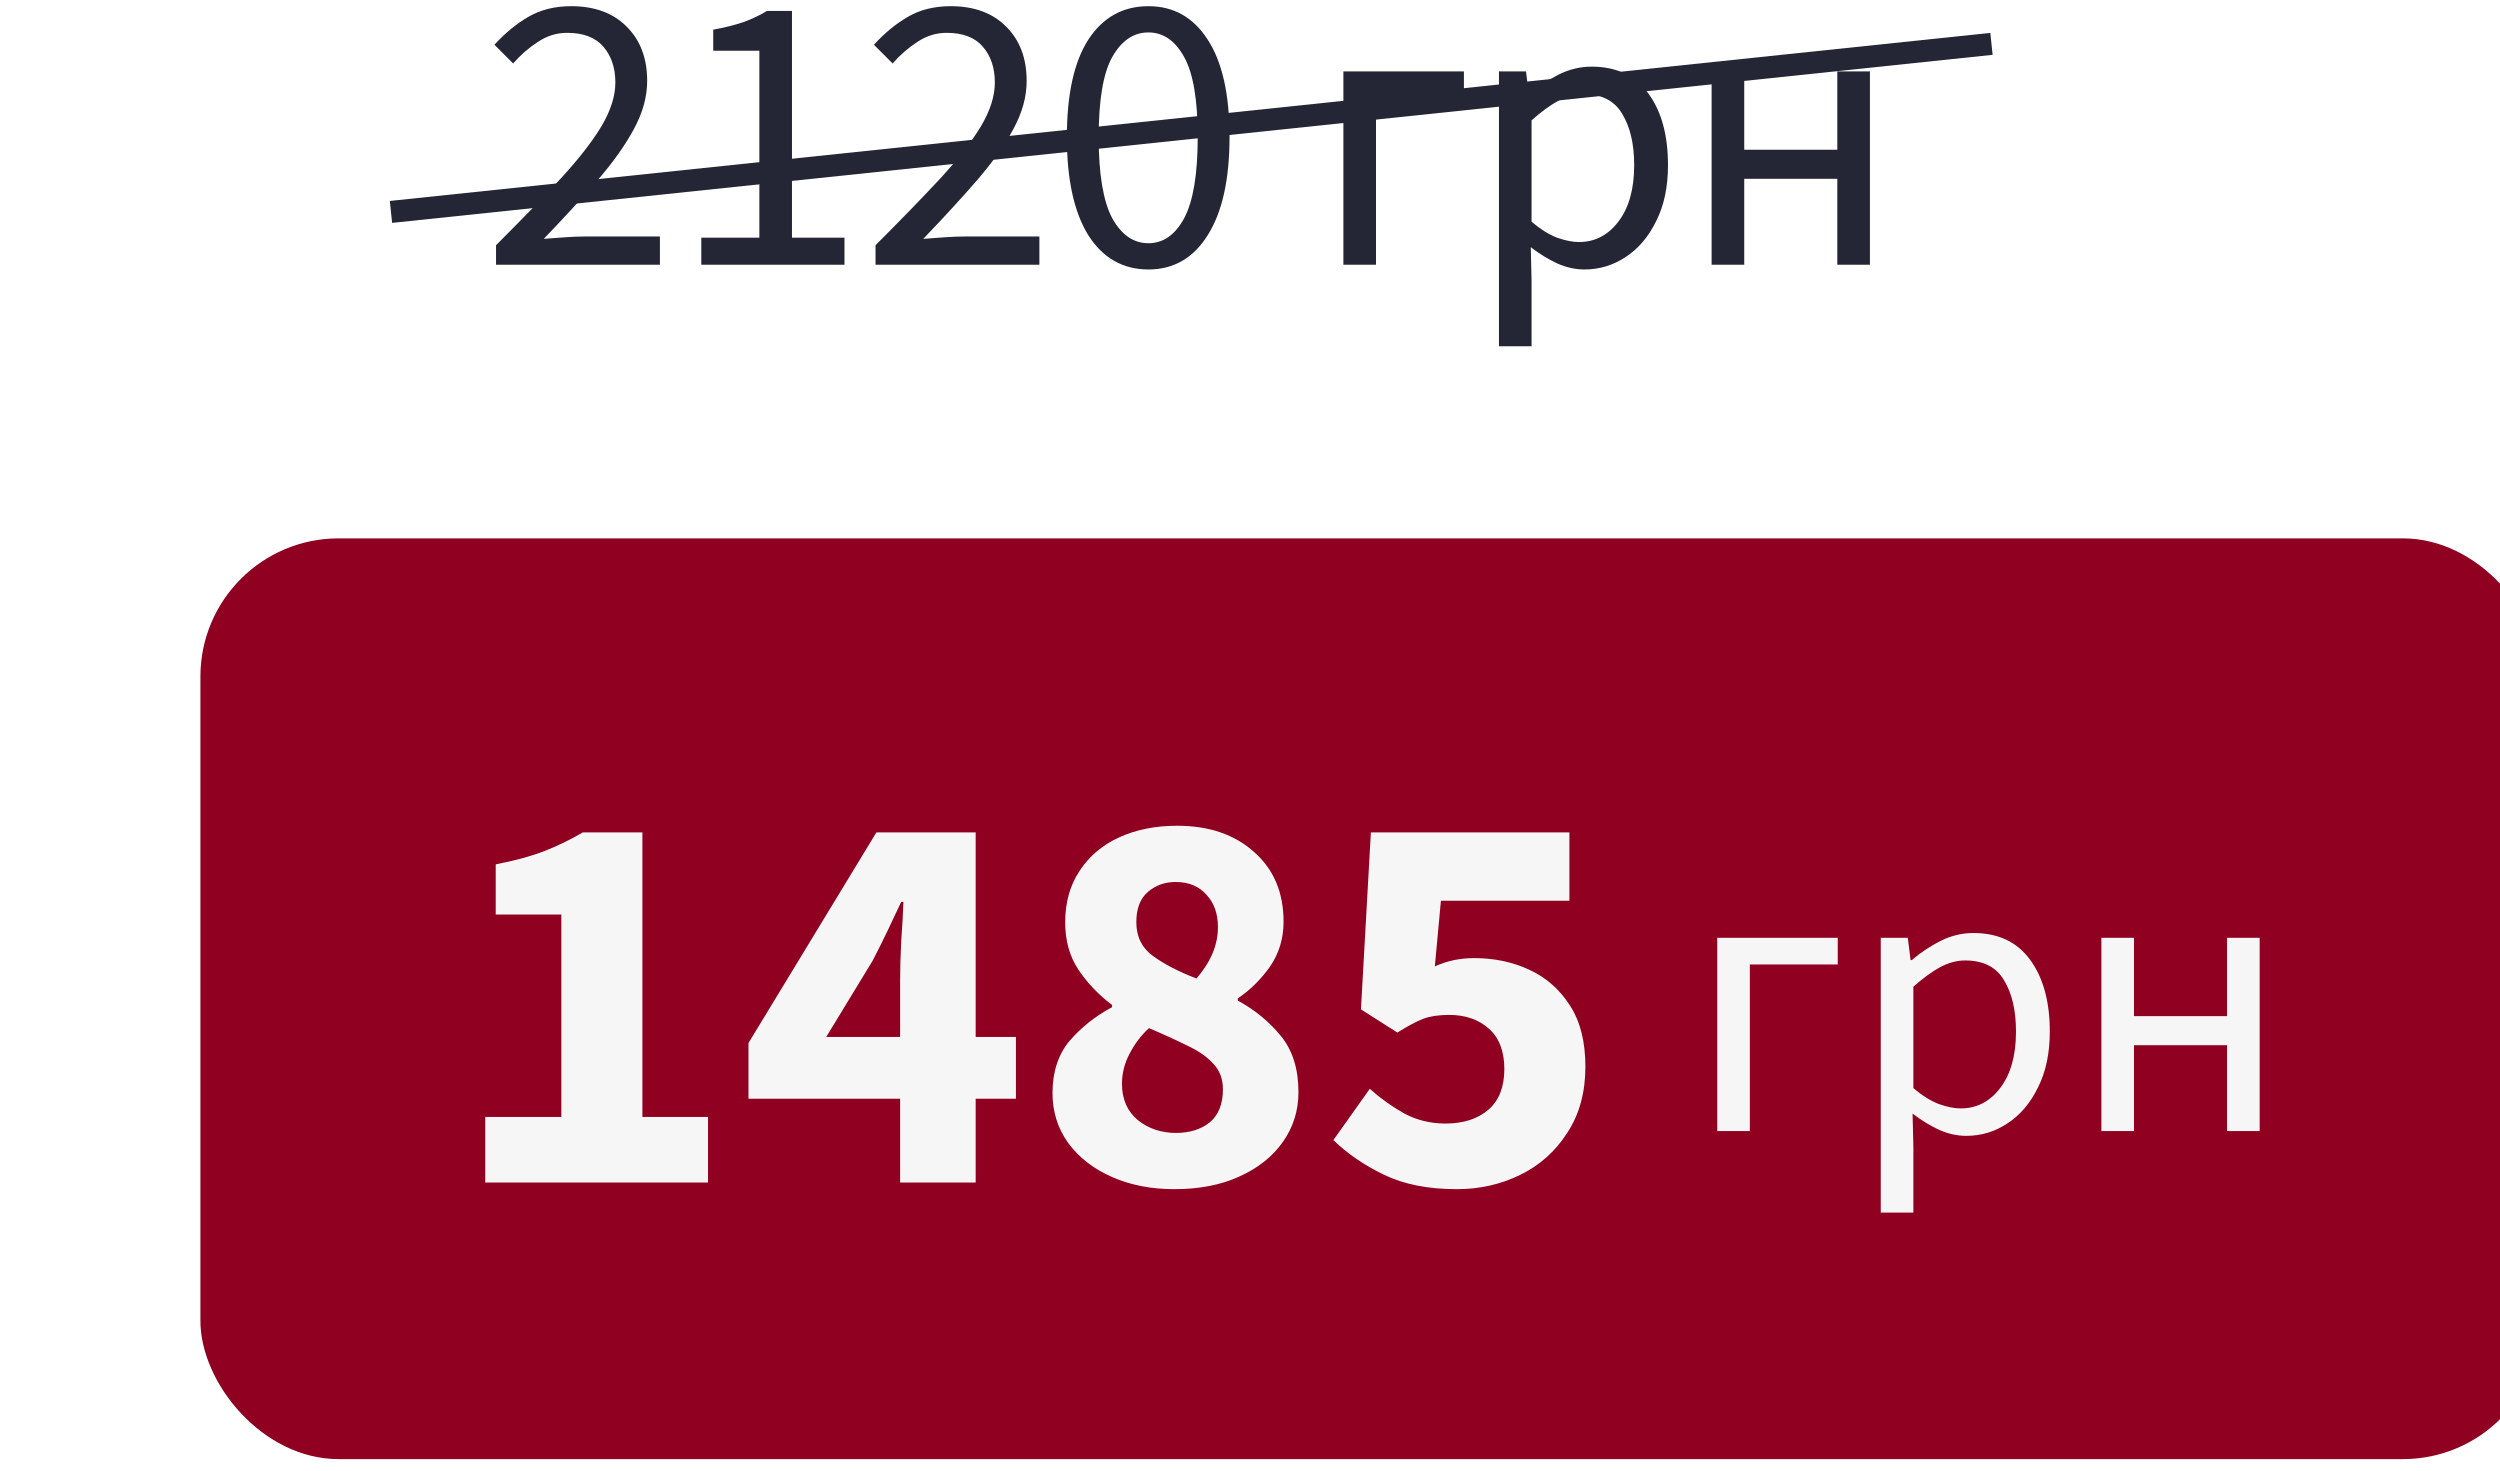
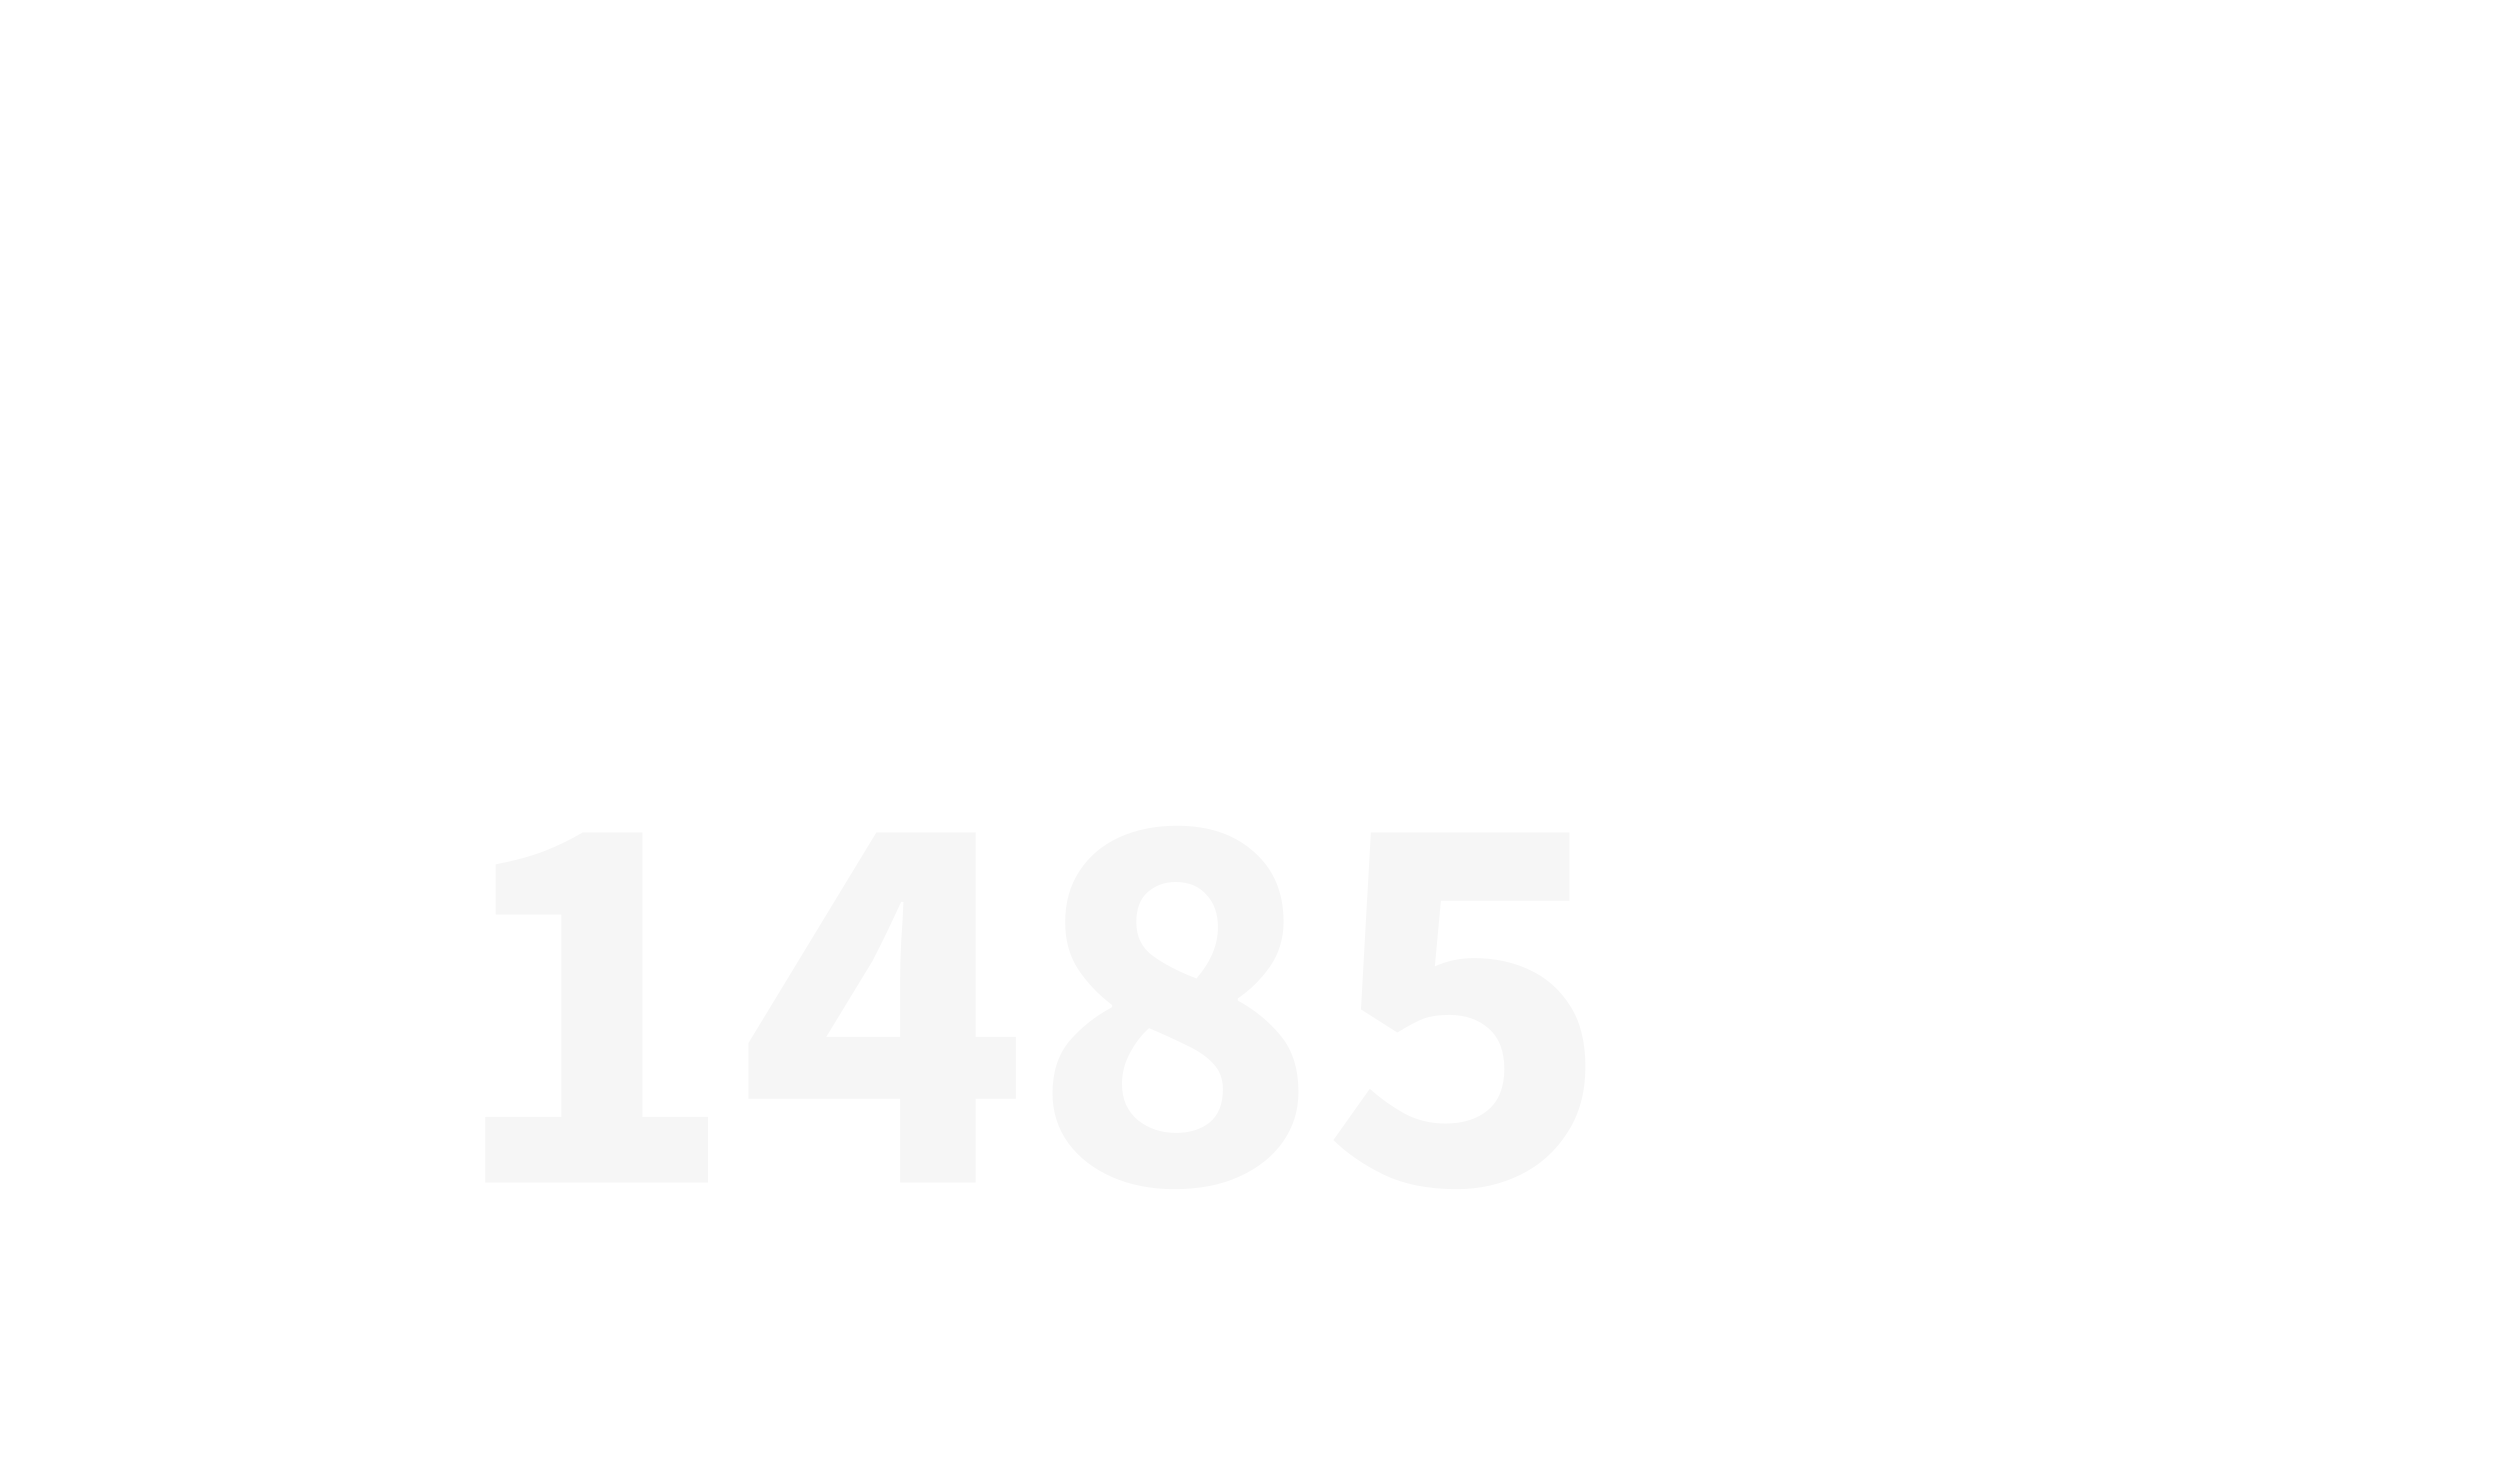
<svg xmlns="http://www.w3.org/2000/svg" width="340" height="200" viewBox="0 0 340 200" fill="none">
  <g filter="url(#filter0_dddd_1034_9)">
-     <rect x="0.941" y="61" width="318.337" height="125.221" rx="18.797" fill="#900020" />
-     <path d="M39.676 148.609V139.684H50.026V112.159H41.101V105.334C43.701 104.834 45.901 104.234 47.701 103.534C49.501 102.834 51.251 101.984 52.951 100.984H61.051V139.684H69.976V148.609H39.676ZM86.05 128.809H96.1V121.084C96.1 119.534 96.15 117.759 96.25 115.759C96.4 113.709 96.5 111.934 96.55 110.434H96.25C95.65 111.734 95.025 113.059 94.375 114.409C93.725 115.759 93.05 117.109 92.35 118.459L86.05 128.809ZM96.1 148.609V137.209H75.475V129.634L92.875 100.984H106.375V128.809H111.85V137.209H106.375V148.609H96.1ZM133.399 149.509C130.249 149.509 127.424 148.959 124.924 147.859C122.424 146.759 120.449 145.234 118.999 143.284C117.549 141.284 116.824 139.009 116.824 136.459C116.824 133.559 117.599 131.184 119.149 129.334C120.749 127.484 122.674 125.959 124.924 124.759V124.459C123.074 123.059 121.549 121.459 120.349 119.659C119.149 117.859 118.549 115.709 118.549 113.209C118.549 110.509 119.199 108.184 120.499 106.234C121.799 104.234 123.599 102.709 125.899 101.659C128.199 100.609 130.824 100.084 133.774 100.084C138.124 100.084 141.624 101.284 144.274 103.684C146.924 106.034 148.249 109.184 148.249 113.134C148.249 115.434 147.624 117.484 146.374 119.284C145.124 121.034 143.674 122.459 142.024 123.559V123.859C144.324 125.109 146.274 126.709 147.874 128.659C149.474 130.609 150.274 133.159 150.274 136.309C150.274 138.809 149.574 141.059 148.174 143.059C146.774 145.059 144.799 146.634 142.249 147.784C139.749 148.934 136.799 149.509 133.399 149.509ZM136.399 120.859C138.349 118.609 139.324 116.284 139.324 113.884C139.324 112.034 138.799 110.559 137.749 109.459C136.749 108.309 135.349 107.734 133.549 107.734C132.099 107.734 130.849 108.184 129.799 109.084C128.749 109.984 128.224 111.359 128.224 113.209C128.224 115.159 128.974 116.684 130.474 117.784C131.974 118.884 133.949 119.909 136.399 120.859ZM133.624 141.859C135.474 141.859 136.999 141.384 138.199 140.434C139.399 139.434 139.999 137.934 139.999 135.934C139.999 134.534 139.574 133.384 138.724 132.484C137.874 131.534 136.699 130.709 135.199 130.009C133.699 129.259 131.949 128.459 129.949 127.609C128.899 128.559 128.024 129.709 127.324 131.059C126.624 132.359 126.274 133.734 126.274 135.184C126.274 137.284 126.999 138.934 128.449 140.134C129.899 141.284 131.624 141.859 133.624 141.859ZM171.823 149.509C167.923 149.509 164.623 148.859 161.923 147.559C159.223 146.259 156.923 144.684 155.023 142.834L159.973 135.859C161.423 137.159 162.998 138.284 164.698 139.234C166.398 140.134 168.248 140.584 170.248 140.584C172.698 140.584 174.648 139.959 176.098 138.709C177.548 137.459 178.273 135.609 178.273 133.159C178.273 130.759 177.573 128.934 176.173 127.684C174.773 126.434 172.973 125.809 170.773 125.809C169.373 125.809 168.198 125.984 167.248 126.334C166.348 126.684 165.173 127.309 163.723 128.209L158.773 125.059L160.123 100.984H187.123V110.284H169.648L168.823 119.209C170.473 118.459 172.248 118.084 174.148 118.084C176.898 118.084 179.398 118.609 181.648 119.659C183.948 120.709 185.798 122.334 187.198 124.534C188.598 126.684 189.298 129.459 189.298 132.859C189.298 136.359 188.473 139.359 186.823 141.859C185.223 144.359 183.098 146.259 180.448 147.559C177.798 148.859 174.923 149.509 171.823 149.509Z" fill="#F6F6F6" />
-     <path d="M207.228 141.609V115.321H223.618V118.945H211.664V141.609H207.228ZM229.467 152.698V115.321H233.145L233.524 118.35H233.686C234.876 117.34 236.174 116.475 237.581 115.754C239.023 115.033 240.52 114.672 242.07 114.672C245.46 114.672 248.039 115.898 249.806 118.35C251.572 120.766 252.456 124.012 252.456 128.087C252.456 131.044 251.915 133.586 250.833 135.713C249.787 137.841 248.399 139.464 246.668 140.582C244.973 141.7 243.116 142.258 241.097 142.258C239.871 142.258 238.645 141.988 237.419 141.447C236.229 140.906 235.021 140.167 233.794 139.229L233.903 143.827V152.698H229.467ZM240.34 138.526C242.503 138.526 244.288 137.607 245.695 135.768C247.137 133.892 247.858 131.332 247.858 128.087C247.858 125.202 247.317 122.876 246.235 121.109C245.19 119.306 243.423 118.404 240.935 118.404C239.817 118.404 238.681 118.711 237.527 119.324C236.409 119.937 235.201 120.82 233.903 121.974V135.768C235.093 136.777 236.247 137.498 237.365 137.931C238.482 138.328 239.474 138.526 240.34 138.526ZM259.471 141.609V115.321H263.906V125.977H276.564V115.321H280.999V141.609H276.564V129.926H263.906V141.609H259.471Z" fill="#F6F6F6" />
+     <path d="M39.676 148.609V139.684H50.026V112.159H41.101V105.334C43.701 104.834 45.901 104.234 47.701 103.534C49.501 102.834 51.251 101.984 52.951 100.984H61.051V139.684H69.976V148.609H39.676ZM86.05 128.809H96.1V121.084C96.1 119.534 96.15 117.759 96.25 115.759C96.4 113.709 96.5 111.934 96.55 110.434H96.25C95.65 111.734 95.025 113.059 94.375 114.409C93.725 115.759 93.05 117.109 92.35 118.459L86.05 128.809ZM96.1 148.609V137.209H75.475V129.634L92.875 100.984H106.375V128.809H111.85V137.209H106.375V148.609ZM133.399 149.509C130.249 149.509 127.424 148.959 124.924 147.859C122.424 146.759 120.449 145.234 118.999 143.284C117.549 141.284 116.824 139.009 116.824 136.459C116.824 133.559 117.599 131.184 119.149 129.334C120.749 127.484 122.674 125.959 124.924 124.759V124.459C123.074 123.059 121.549 121.459 120.349 119.659C119.149 117.859 118.549 115.709 118.549 113.209C118.549 110.509 119.199 108.184 120.499 106.234C121.799 104.234 123.599 102.709 125.899 101.659C128.199 100.609 130.824 100.084 133.774 100.084C138.124 100.084 141.624 101.284 144.274 103.684C146.924 106.034 148.249 109.184 148.249 113.134C148.249 115.434 147.624 117.484 146.374 119.284C145.124 121.034 143.674 122.459 142.024 123.559V123.859C144.324 125.109 146.274 126.709 147.874 128.659C149.474 130.609 150.274 133.159 150.274 136.309C150.274 138.809 149.574 141.059 148.174 143.059C146.774 145.059 144.799 146.634 142.249 147.784C139.749 148.934 136.799 149.509 133.399 149.509ZM136.399 120.859C138.349 118.609 139.324 116.284 139.324 113.884C139.324 112.034 138.799 110.559 137.749 109.459C136.749 108.309 135.349 107.734 133.549 107.734C132.099 107.734 130.849 108.184 129.799 109.084C128.749 109.984 128.224 111.359 128.224 113.209C128.224 115.159 128.974 116.684 130.474 117.784C131.974 118.884 133.949 119.909 136.399 120.859ZM133.624 141.859C135.474 141.859 136.999 141.384 138.199 140.434C139.399 139.434 139.999 137.934 139.999 135.934C139.999 134.534 139.574 133.384 138.724 132.484C137.874 131.534 136.699 130.709 135.199 130.009C133.699 129.259 131.949 128.459 129.949 127.609C128.899 128.559 128.024 129.709 127.324 131.059C126.624 132.359 126.274 133.734 126.274 135.184C126.274 137.284 126.999 138.934 128.449 140.134C129.899 141.284 131.624 141.859 133.624 141.859ZM171.823 149.509C167.923 149.509 164.623 148.859 161.923 147.559C159.223 146.259 156.923 144.684 155.023 142.834L159.973 135.859C161.423 137.159 162.998 138.284 164.698 139.234C166.398 140.134 168.248 140.584 170.248 140.584C172.698 140.584 174.648 139.959 176.098 138.709C177.548 137.459 178.273 135.609 178.273 133.159C178.273 130.759 177.573 128.934 176.173 127.684C174.773 126.434 172.973 125.809 170.773 125.809C169.373 125.809 168.198 125.984 167.248 126.334C166.348 126.684 165.173 127.309 163.723 128.209L158.773 125.059L160.123 100.984H187.123V110.284H169.648L168.823 119.209C170.473 118.459 172.248 118.084 174.148 118.084C176.898 118.084 179.398 118.609 181.648 119.659C183.948 120.709 185.798 122.334 187.198 124.534C188.598 126.684 189.298 129.459 189.298 132.859C189.298 136.359 188.473 139.359 186.823 141.859C185.223 144.359 183.098 146.259 180.448 147.559C177.798 148.859 174.923 149.509 171.823 149.509Z" fill="#F6F6F6" />
  </g>
-   <path d="M67.461 36V33.349C70.923 29.888 73.862 26.859 76.278 24.262C78.694 21.63 80.533 19.268 81.795 17.176C83.057 15.049 83.689 13.065 83.689 11.226C83.689 9.243 83.147 7.62 82.066 6.358C80.984 5.096 79.343 4.465 77.143 4.465C75.701 4.465 74.367 4.879 73.141 5.709C71.915 6.502 70.797 7.476 69.787 8.63L67.245 6.088C68.687 4.501 70.22 3.239 71.843 2.301C73.501 1.327 75.448 0.841 77.684 0.841C80.894 0.841 83.418 1.778 85.257 3.653C87.096 5.492 88.016 7.945 88.016 11.01C88.016 13.174 87.403 15.373 86.177 17.609C84.987 19.809 83.328 22.135 81.2 24.587C79.109 27.003 76.693 29.635 73.952 32.484C74.89 32.412 75.863 32.34 76.873 32.268C77.883 32.196 78.838 32.16 79.74 32.16H89.747V36H67.461ZM95.376 36V32.322H103.273V6.899H96.999V4.032C98.585 3.744 99.956 3.401 101.11 3.004C102.3 2.572 103.363 2.067 104.301 1.49H107.709V32.322H114.849V36H95.376ZM119.072 36V33.349C122.534 29.888 125.473 26.859 127.889 24.262C130.305 21.63 132.144 19.268 133.406 17.176C134.668 15.049 135.299 13.065 135.299 11.226C135.299 9.243 134.758 7.62 133.676 6.358C132.595 5.096 130.954 4.465 128.754 4.465C127.312 4.465 125.977 4.879 124.751 5.709C123.525 6.502 122.407 7.476 121.398 8.63L118.855 6.088C120.298 4.501 121.83 3.239 123.453 2.301C125.112 1.327 127.059 0.841 129.295 0.841C132.504 0.841 135.029 1.778 136.868 3.653C138.707 5.492 139.626 7.945 139.626 11.01C139.626 13.174 139.013 15.373 137.787 17.609C136.597 19.809 134.939 22.135 132.811 24.587C130.719 27.003 128.303 29.635 125.563 32.484C126.5 32.412 127.474 32.34 128.484 32.268C129.493 32.196 130.449 32.16 131.351 32.16H141.357V36H119.072ZM156.182 36.649C152.72 36.649 149.998 35.099 148.014 31.997C146.067 28.86 145.094 24.406 145.094 18.637C145.094 12.831 146.067 8.413 148.014 5.384C149.998 2.355 152.72 0.841 156.182 0.841C159.608 0.841 162.295 2.355 164.242 5.384C166.225 8.413 167.217 12.831 167.217 18.637C167.217 24.406 166.225 28.86 164.242 31.997C162.295 35.099 159.608 36.649 156.182 36.649ZM156.182 33.079C158.202 33.079 159.824 31.943 161.05 29.671C162.277 27.363 162.89 23.685 162.89 18.637C162.89 13.588 162.277 9.964 161.05 7.764C159.824 5.529 158.202 4.411 156.182 4.411C154.163 4.411 152.522 5.529 151.26 7.764C150.034 9.964 149.421 13.588 149.421 18.637C149.421 23.685 150.034 27.363 151.26 29.671C152.522 31.943 154.163 33.079 156.182 33.079ZM182.701 36V9.712H199.091V13.336H187.137V36H182.701ZM203.858 47.089V9.712H207.536L207.915 12.741H208.077C209.267 11.731 210.566 10.866 211.972 10.144C213.414 9.423 214.911 9.063 216.461 9.063C219.851 9.063 222.43 10.289 224.197 12.741C225.964 15.157 226.847 18.402 226.847 22.477C226.847 25.434 226.306 27.977 225.224 30.104C224.179 32.232 222.79 33.854 221.059 34.972C219.364 36.09 217.507 36.649 215.488 36.649C214.262 36.649 213.036 36.379 211.81 35.838C210.62 35.297 209.412 34.558 208.186 33.62L208.294 38.218V47.089H203.858ZM214.731 32.917C216.894 32.917 218.679 31.997 220.086 30.158C221.528 28.283 222.249 25.723 222.249 22.477C222.249 19.592 221.708 17.266 220.627 15.499C219.581 13.696 217.814 12.795 215.326 12.795C214.208 12.795 213.072 13.101 211.918 13.714C210.8 14.327 209.592 15.211 208.294 16.365V30.158C209.484 31.168 210.638 31.889 211.756 32.322C212.873 32.718 213.865 32.917 214.731 32.917ZM232.78 36V9.712H237.216V20.368H249.873V9.712H254.309V36H249.873V24.316H237.216V36H232.78Z" fill="#242635" />
-   <line x1="53.172" y1="28.821" x2="270.839" y2="5.965" stroke="#242635" stroke-width="3" />
  <defs>
    <filter id="filter0_dddd_1034_9" x="0.002" y="59.12" width="339.952" height="140.256" filterUnits="userSpaceOnUse" color-interpolation-filters="sRGB">
      <feFlood flood-opacity="0" result="BackgroundImageFix" />
      <feColorMatrix in="SourceAlpha" type="matrix" values="0 0 0 0 0 0 0 0 0 0 0 0 0 0 0 0 0 0 127 0" result="hardAlpha" />
      <feOffset dx="0.94" />
      <feGaussianBlur stdDeviation="0.94" />
      <feColorMatrix type="matrix" values="0 0 0 0 0 0 0 0 0 0 0 0 0 0 0 0 0 0 0.1 0" />
      <feBlend mode="normal" in2="BackgroundImageFix" result="effect1_dropShadow_1034_9" />
      <feColorMatrix in="SourceAlpha" type="matrix" values="0 0 0 0 0 0 0 0 0 0 0 0 0 0 0 0 0 0 127 0" result="hardAlpha" />
      <feOffset dx="3.759" dy="1.88" />
      <feGaussianBlur stdDeviation="1.88" />
      <feColorMatrix type="matrix" values="0 0 0 0 0 0 0 0 0 0 0 0 0 0 0 0 0 0 0.09 0" />
      <feBlend mode="normal" in2="effect1_dropShadow_1034_9" result="effect2_dropShadow_1034_9" />
      <feColorMatrix in="SourceAlpha" type="matrix" values="0 0 0 0 0 0 0 0 0 0 0 0 0 0 0 0 0 0 127 0" result="hardAlpha" />
      <feOffset dx="7.519" dy="3.759" />
      <feGaussianBlur stdDeviation="2.82" />
      <feColorMatrix type="matrix" values="0 0 0 0 0 0 0 0 0 0 0 0 0 0 0 0 0 0 0.05 0" />
      <feBlend mode="normal" in2="effect2_dropShadow_1034_9" result="effect3_dropShadow_1034_9" />
      <feColorMatrix in="SourceAlpha" type="matrix" values="0 0 0 0 0 0 0 0 0 0 0 0 0 0 0 0 0 0 127 0" result="hardAlpha" />
      <feOffset dx="14.098" dy="6.579" />
      <feGaussianBlur stdDeviation="3.289" />
      <feColorMatrix type="matrix" values="0 0 0 0 0 0 0 0 0 0 0 0 0 0 0 0 0 0 0.01 0" />
      <feBlend mode="normal" in2="effect3_dropShadow_1034_9" result="effect4_dropShadow_1034_9" />
      <feBlend mode="normal" in="SourceGraphic" in2="effect4_dropShadow_1034_9" result="shape" />
    </filter>
  </defs>
</svg>